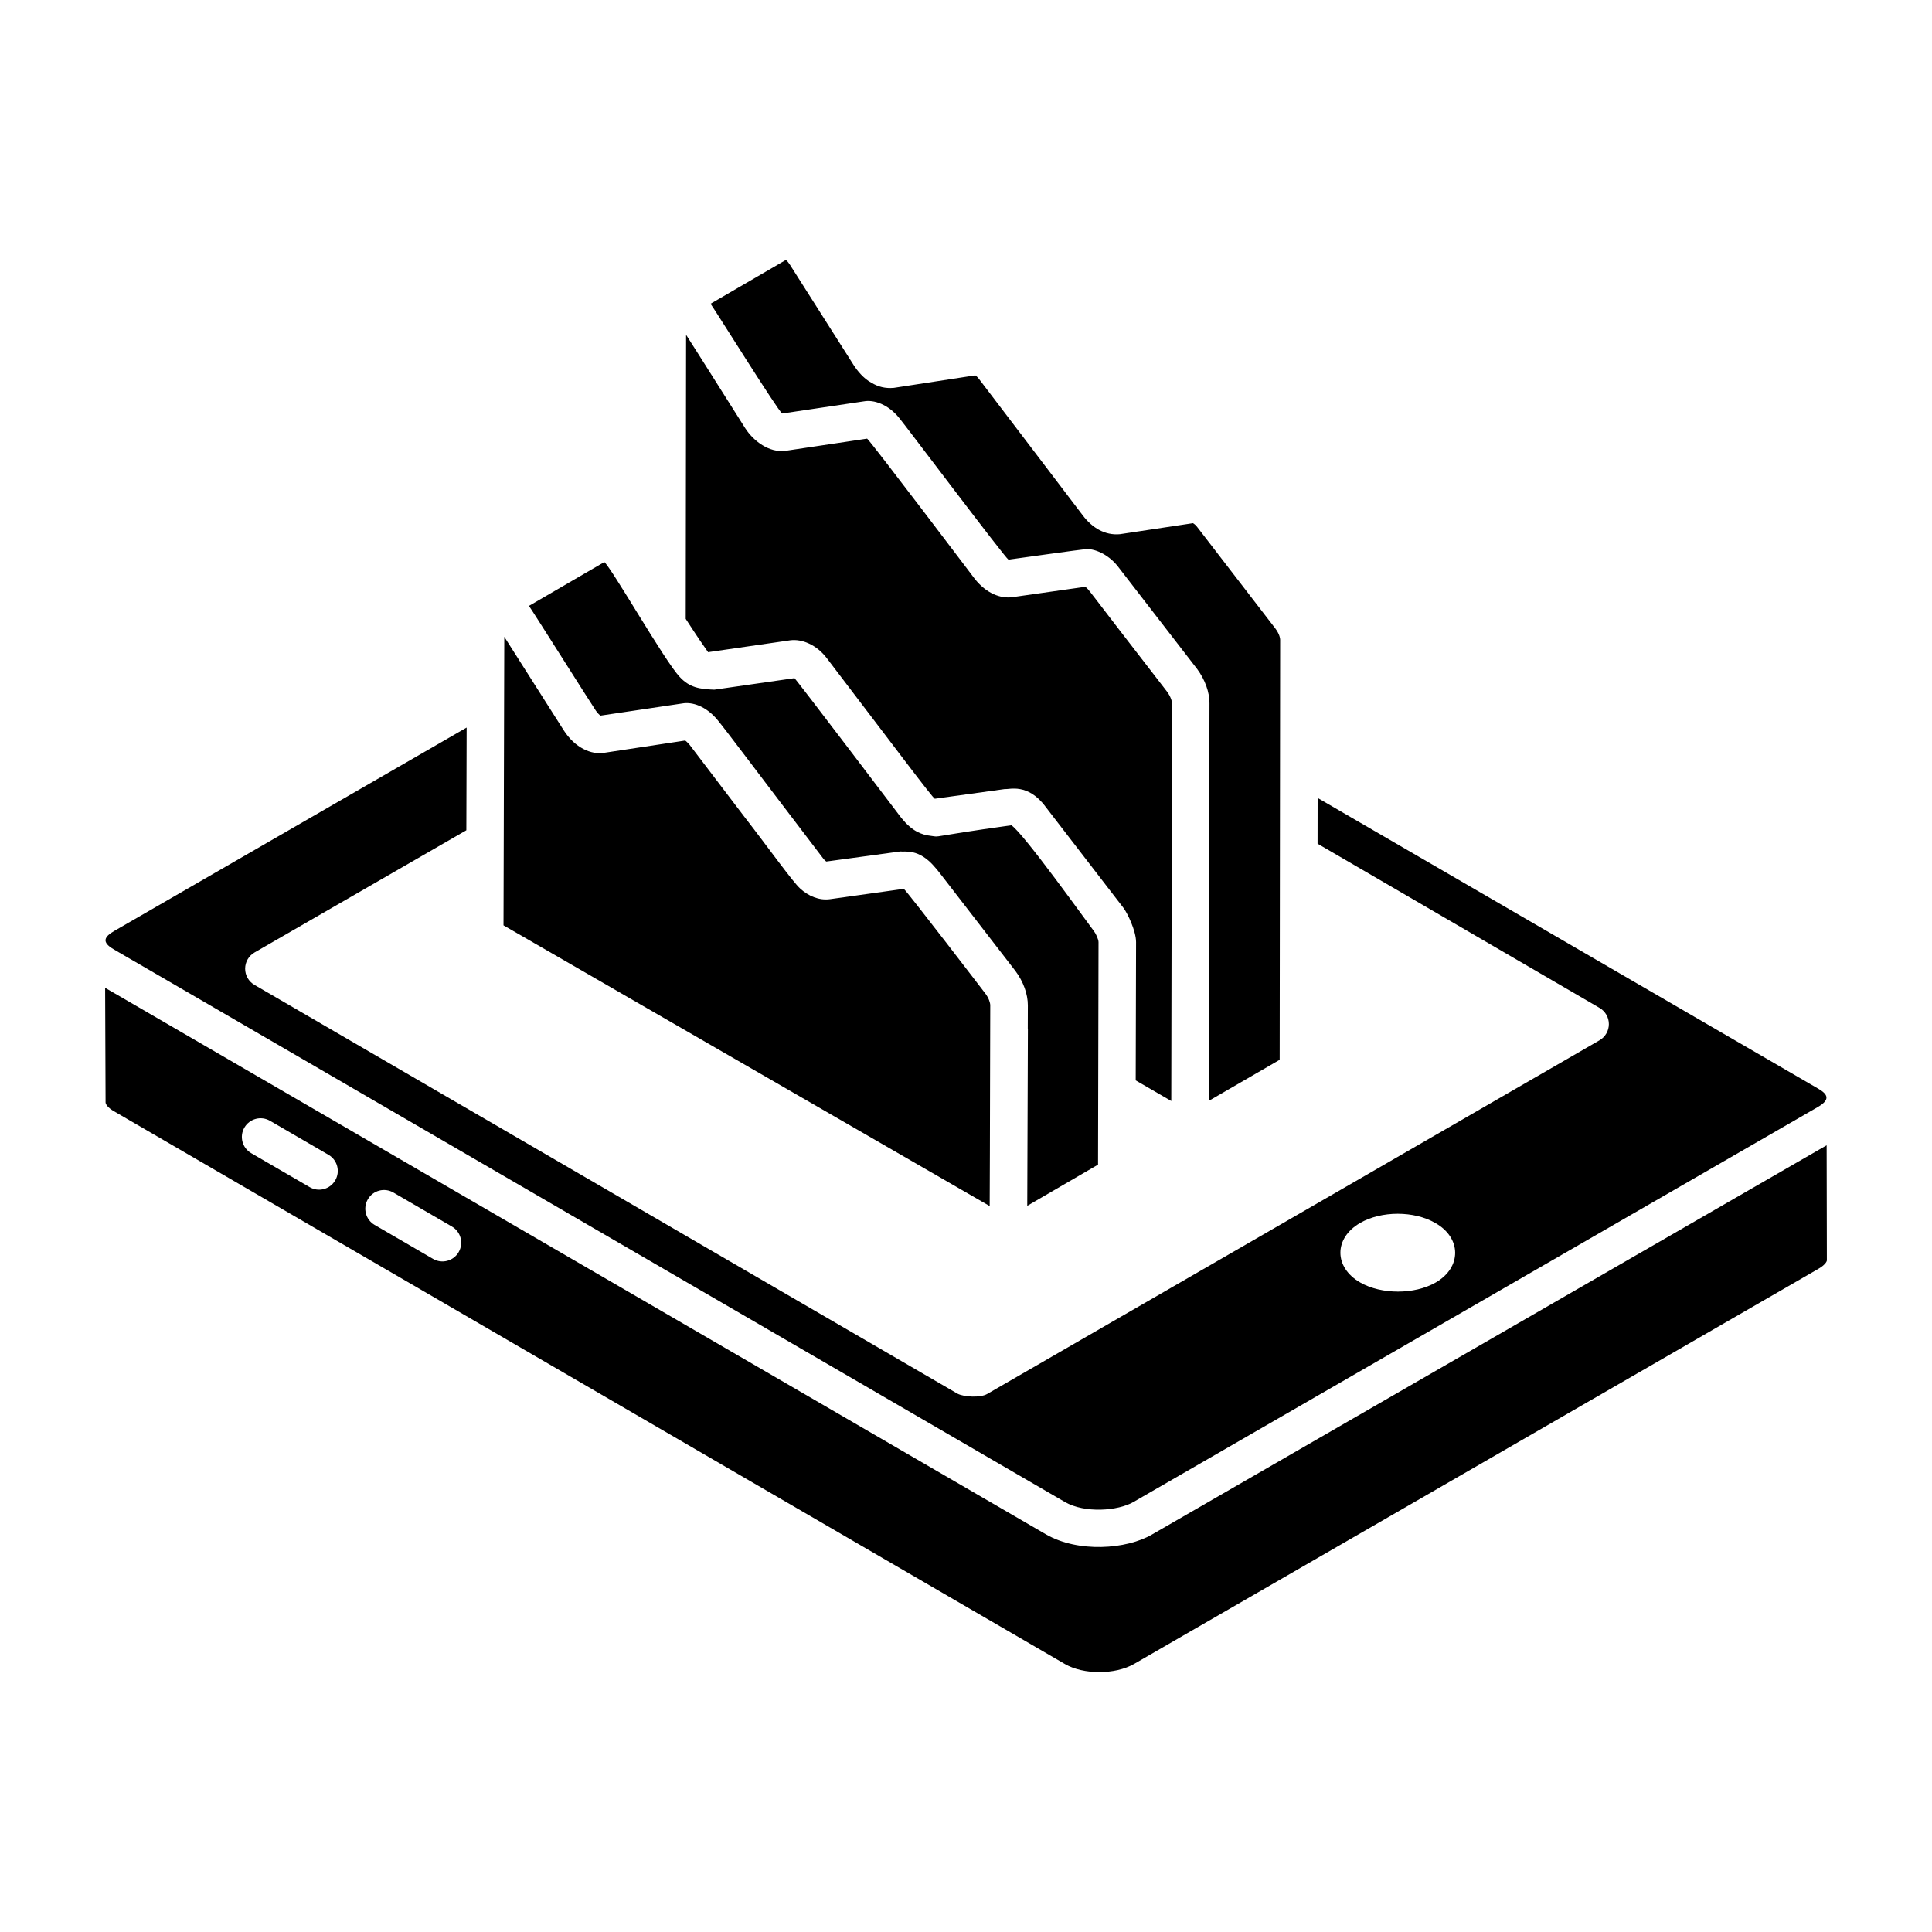
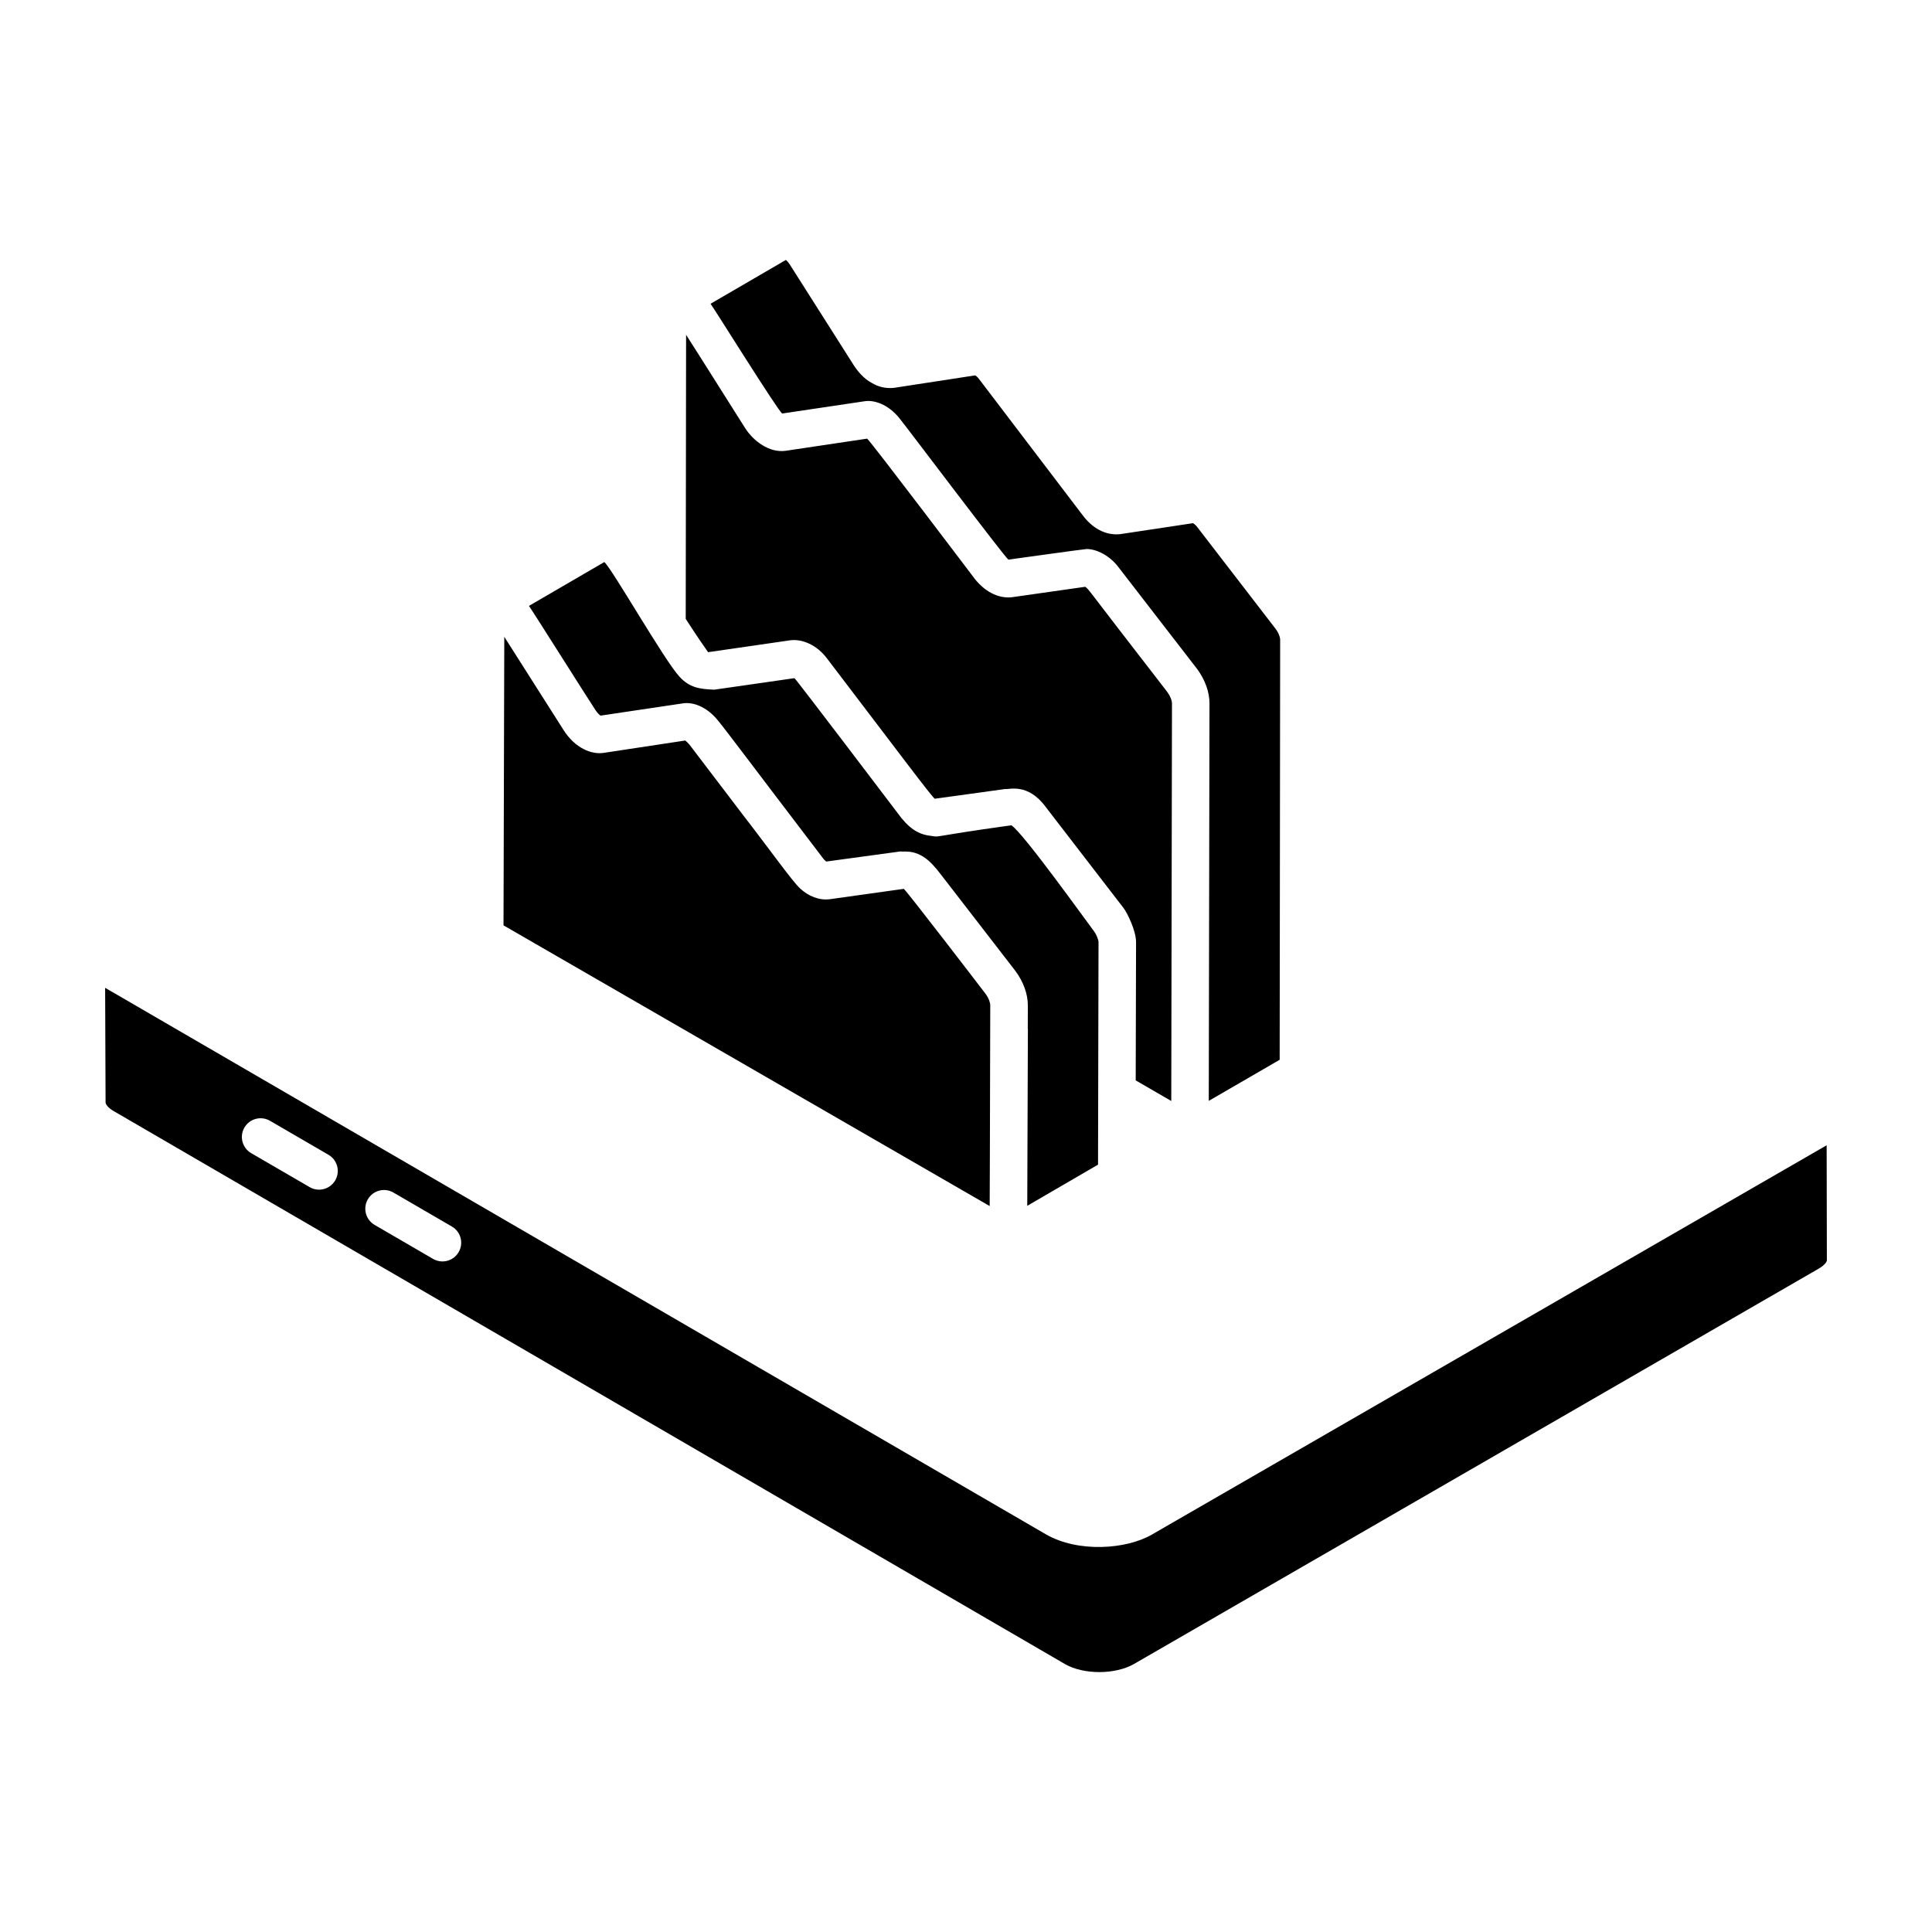
<svg xmlns="http://www.w3.org/2000/svg" fill="#000000" width="800px" height="800px" version="1.1" viewBox="144 144 512 512">
  <g>
-     <path d="m174.09 395.56c1.559 0.906 2.652 1.543 3.418 1.988 0.004 0.004 0.02 0.012 0.039 0.023h0.004c0.016 0.008 0.035 0.02 0.051 0.027 0.086 0.051 0.16 0.094 0.234 0.137 0.031 0.02 0.047 0.027 0.086 0.051 0.219 0.125 0.402 0.234 0.551 0.32 0.008 0.004 0.016 0.008 0.027 0.016-0.008-0.004-0.016-0.008-0.023-0.016 0.219 0.129 0.367 0.215 0.461 0.266 7.5 4.359 49.891 28.988 247.29 143.68 5.223 3.016 14.039 2.379 18.16-0.016l181.33-104.65c3.43-1.996 2.703-3.391 0.098-4.898l-132.63-77.027-0.016 12.129 74.734 43.516c1.531 0.891 2.469 2.527 2.465 4.297s-0.949 3.398-2.481 4.285l-162.3 93.746c-1.738 1-6.055 0.836-7.856-0.102l-186.3-108.33c-1.531-0.887-2.469-2.523-2.465-4.297 0.004-1.77 0.949-3.398 2.481-4.285l56.141-32.391c-0.004 1.77 0.078-26.223 0.078-27.219l-93.418 53.922c-2.562 1.492-3.434 2.918-0.148 4.824zm330.32 72.562c5.617-3.281 14.371-3.281 19.988 0 6.93 3.938 7.004 11.746 0.074 15.758-5.617 3.211-14.371 3.211-19.988 0-7.004-4.012-7.004-11.742-0.074-15.758z" />
    <path d="m177.55 397.57 0.039 0.02z" />
    <path d="m303.14 333.65 21.68-3.227c2.566-0.461 6.312 0.633 9.469 4.543 1.699 2.023 12.195 15.973 15.812 20.707l11.938 15.684c0.422 0.566 0.73 0.816 0.934 0.961-1.215 0.164 17.938-2.441 19.656-2.676 1.008 0.227 4.856-0.98 9.199 4.254 1.242 1.473-3.59-4.758 21.289 27.449 2.102 2.832 3.273 6.113 3.273 9.078l-0.02 6.133c0 0.051 0.031 0.098 0.031 0.148l-0.168 46.852 18.758-10.914 0.129-58.934c0.023-0.746-0.734-2.336-1.188-2.906-1.652-2.133-18.832-26.195-21.914-28.094-22.875 3.191-18.418 3.176-21.297 2.809-2.559-0.281-4.977-1.238-7.824-4.711-0.402-0.527-27.816-36.691-28.355-37.086l-21.238 3.051c-3.902-0.141-6.562-0.547-9.188-3.391-3.891-4.09-17.812-28.508-19.961-30.43l-19.977 11.621c1.027 1.418 16.434 25.887 17.746 27.789 0.438 0.609 0.898 1.094 1.215 1.289z" />
    <path d="m177.89 397.77c-0.016-0.012-0.035-0.02-0.055-0.031-0.066-0.039-0.137-0.078-0.18-0.105 0.062 0.039 0.141 0.082 0.234 0.137z" />
    <path d="m178.47 398.1 0.004 0.004z" />
    <path d="m406.33 449.45 0.098-39.043c0-0.66-0.387-1.895-1.254-3.047 0.57 0.738-20.879-27.285-21.66-27.805 1.262-0.176-18.582 2.602-19.582 2.742-2.883 0.383-5.691-0.828-7.859-2.809-2.043-1.84-8.199-10.516-14.914-19.176l-14.453-18.992c-0.145-0.191-0.867-0.922-1.125-1.074l-21.602 3.273c-3.184 0.496-7.574-1.23-10.633-6.055 1.016 1.602-15.066-23.703-15.703-24.707 0.004-1.004-0.207 75.438-0.207 76.473l128.84 74.387z" />
    <path d="m171.9 405.8 0.023 0.012 0.031 0.02z" />
    <path d="m372.96 250.36c2.578-0.477 6.41 0.738 9.406 4.492 1.43 1.695 27.973 36.957 28.875 37.457 0.602-0.082 20.133-2.812 20.738-2.812 2.629 0 6.18 1.73 8.578 5.008l20.691 26.777c2.106 2.848 3.277 6.129 3.277 9.078l-0.188 105.38 17.586-10.188 1.203-0.699 0.129-111.2c0.02-0.641-0.301-1.797-1.25-3.062l-20.668-26.84c-0.367-0.5-0.73-0.828-1.176-1.105l-19.387 2.922c-3.977 0.363-7.363-1.719-9.82-4.977l-27.418-36.039c-0.504-0.684-0.902-0.965-1.094-1.074l-21.586 3.316c-2.262 0.199-4.184-0.297-5.934-1.375-2.023-1.062-3.688-3.121-4.668-4.629l-16.93-26.66c-0.32-0.504-0.668-0.922-1.043-1.25l-19.977 11.621c1.297 1.789 17.742 28.195 18.98 29.086z" />
    <path d="m172.73 406.28c-0.07-0.043-0.148-0.086-0.223-0.129 0.039 0.023 0.051 0.027 0.09 0.055 0.043 0.02 0.086 0.047 0.133 0.074z" />
    <path d="m449.36 550.62-0.031 0.02c-6.844 4.004-19.664 4.867-28.137-0.02-186.23-108.19-235.91-137.05-246.71-143.32 0.039 0.023 0.078 0.047 0.121 0.07-0.129-0.074-0.289-0.168-0.441-0.258 0.062 0.035 0.125 0.074 0.188 0.109-0.121-0.07-0.223-0.129-0.332-0.191-0.105-0.062-0.219-0.129-0.336-0.195 0.059 0.035 0.113 0.066 0.172 0.102-0.172-0.102-0.336-0.195-0.484-0.281-0.09-0.051-0.184-0.105-0.273-0.156-0.191-0.113-0.359-0.207-0.5-0.293-0.137-0.078-0.254-0.148-0.348-0.203 0.086 0.051 0.172 0.098 0.258 0.148-0.238-0.137-0.449-0.262-0.555-0.32 0.027 0.016 0.059 0.035 0.094 0.055-0.043-0.027-0.082-0.047-0.129-0.074-0.02-0.016-0.051-0.035-0.055-0.035l0.117 30.375c0 0.445 0.598 1.418 2.227 2.34 19.535 11.355 223.28 129.79 252.04 146.51 4.898 2.828 13.277 2.824 18.262-0.023l181.35-104.71c1.758-0.992 2.293-1.953 2.281-2.266l-0.059-30.492zm-216.52-93.816c-1.387 2.394-4.438 3.164-6.777 1.797l-15.496-9.004c-2.367-1.375-3.176-4.414-1.797-6.777 1.375-2.375 4.418-3.172 6.781-1.797l15.492 9.004c2.371 1.375 3.18 4.414 1.797 6.777zm32.707 19.023c-1.375 2.363-4.406 3.172-6.781 1.793l-15.492-9.008c-2.367-1.375-3.172-4.414-1.793-6.781 1.375-2.375 4.418-3.168 6.781-1.793l15.492 9.008c2.371 1.375 3.172 4.41 1.793 6.781z" />
    <path d="m353.45 313.68c3.008-0.383 6.949 1.098 9.77 4.887 19.457 25.535 27.602 36.445 28.504 37.109l18.637-2.574c0.996 0.199 6.012-1.719 10.77 4.762l20.641 26.797c0.961 1.285 3.297 5.961 3.297 9.023l-0.094 36.629 9.426 5.465 0.188-105.39c0-0.609-0.348-1.789-1.316-3.102-22.352-28.84-20.457-26.82-21.66-27.777 1.262-0.18-18.469 2.621-19.469 2.766-2.973 0.336-6.664-0.922-9.812-4.859 0.551 0.723-27.758-36.707-28.535-37.172l-21.656 3.234c-4.324 0.547-8.449-2.59-10.641-5.981l-11.66-18.457-4.016-6.312-0.098 75.285c3.457 5.32 4.398 6.652 5.93 8.824z" />
    <path d="m172.97 406.42c0.043 0.027 0.086 0.051 0.129 0.078 0.078 0.043 0.156 0.09 0.238 0.137-0.125-0.07-0.23-0.133-0.367-0.215z" />
    <path d="m173.68 406.84c-0.109-0.062-0.227-0.133-0.344-0.199 0.012 0.008 0.023 0.012 0.035 0.02 0.102 0.059 0.199 0.117 0.309 0.18z" />
    <path d="m179.03 398.43c-0.02-0.012-0.051-0.031-0.102-0.059-0.09-0.051-0.156-0.09-0.238-0.137 0.164 0.094 0.289 0.164 0.34 0.195z" />
    <path d="m177.59 397.59 0.066 0.039-0.055-0.031z" />
  </g>
</svg>